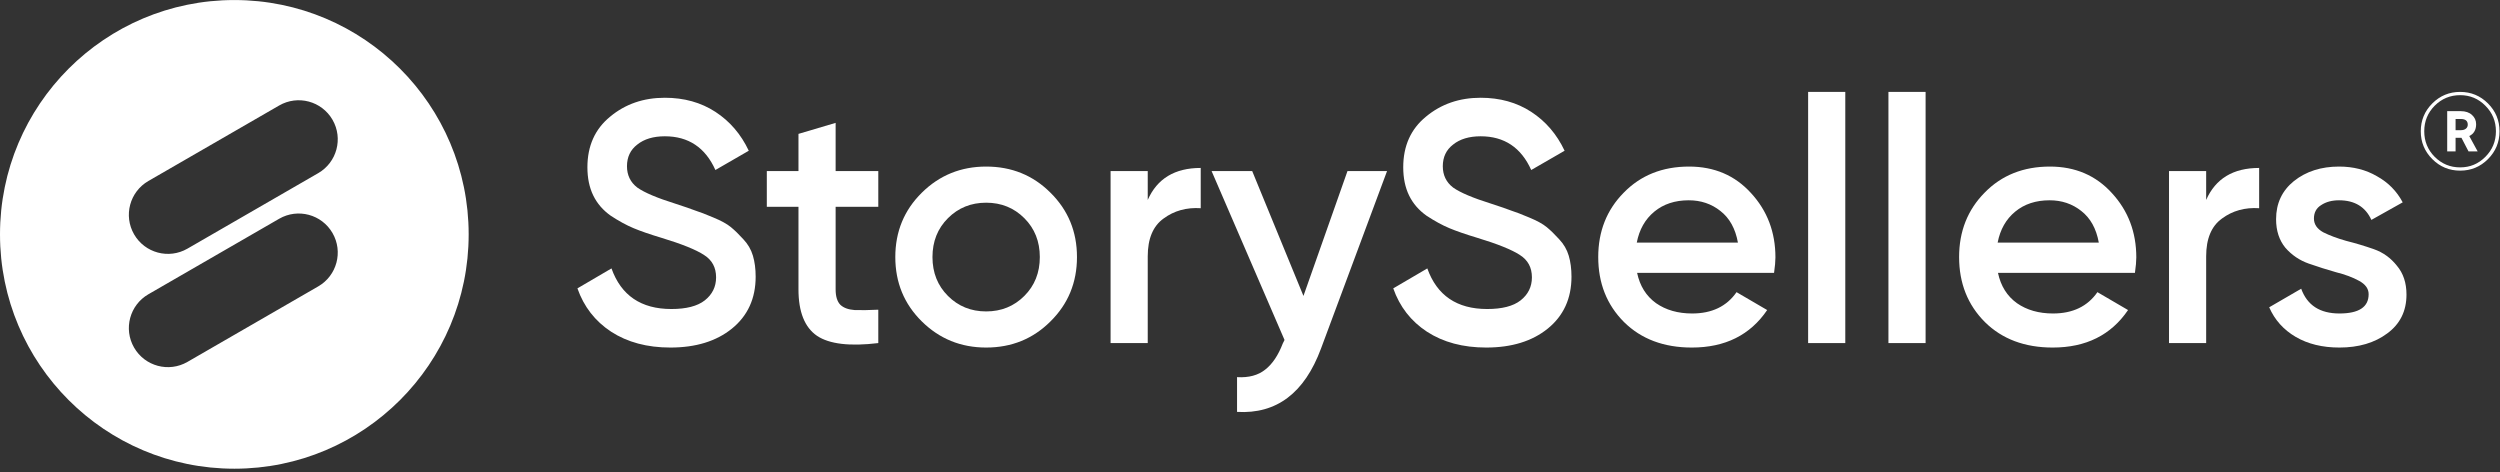
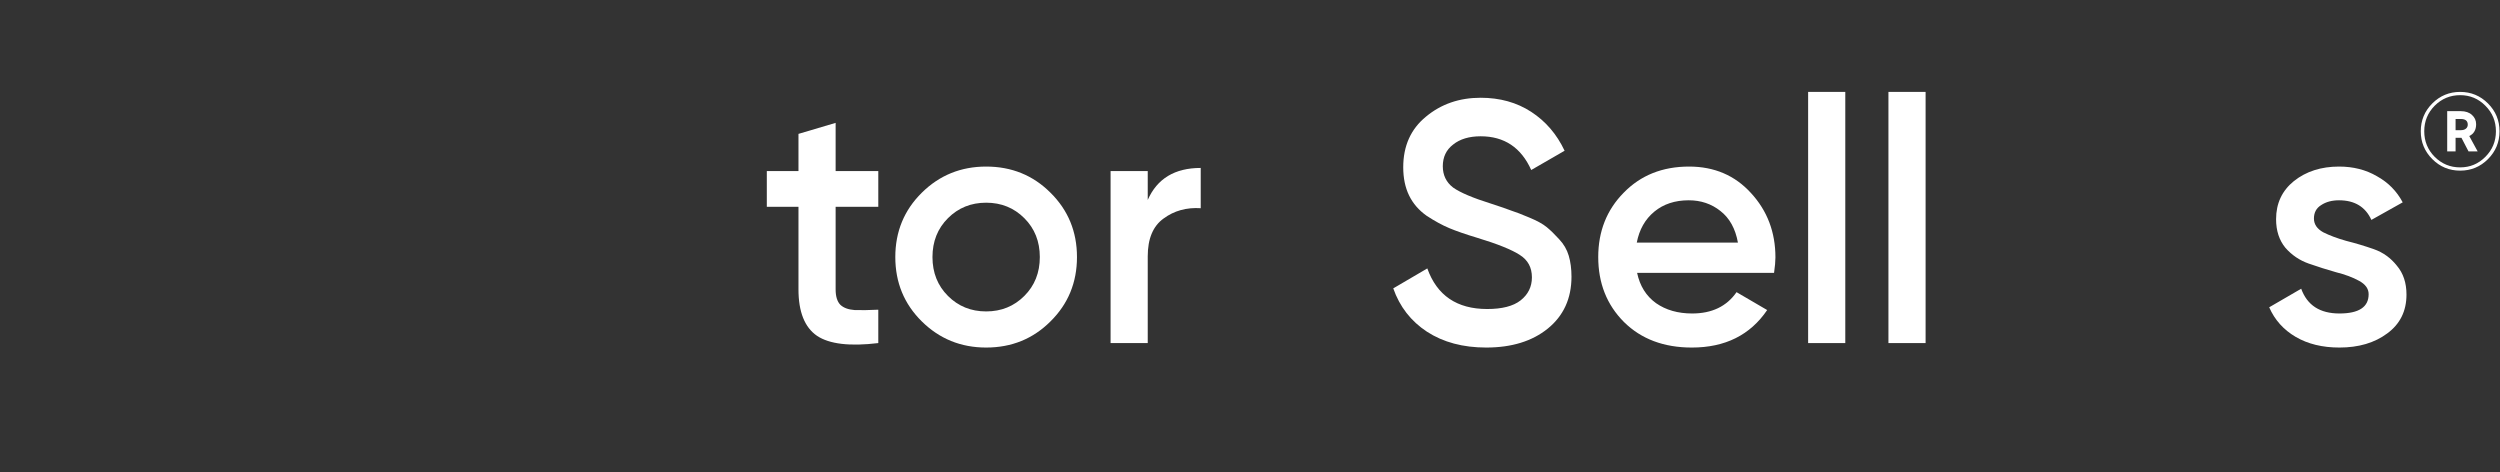
<svg xmlns="http://www.w3.org/2000/svg" width="381" height="72" viewBox="0 0 381 72" fill="none">
  <rect x="0" y="0" width="381" height="72" fill="#333333" stroke="none" />
  <path d="M370.683 15.763C371.854 14.592 373.268 14.006 374.926 14.006C376.583 14.006 377.998 14.592 379.169 15.763C380.34 16.934 380.926 18.349 380.926 20.006C380.926 21.664 380.34 23.078 379.169 24.249C377.998 25.421 376.583 26.006 374.926 26.006C373.268 26.006 371.854 25.421 370.683 24.249C369.511 23.078 368.926 21.664 368.926 20.006C368.926 18.349 369.511 16.934 370.683 15.763ZM374.926 25.509C376.429 25.509 377.71 24.973 378.771 23.901C379.843 22.829 380.379 21.531 380.379 20.006C380.379 18.481 379.843 17.183 378.771 16.111C377.71 15.039 376.429 14.503 374.926 14.503C373.412 14.503 372.119 15.039 371.047 16.111C369.987 17.183 369.456 18.481 369.456 20.006C369.456 21.531 369.987 22.829 371.047 23.901C372.119 24.973 373.412 25.509 374.926 25.509ZM377.362 18.929C377.362 19.791 377.014 20.393 376.318 20.735L377.594 23.072H376.202L375.125 21.001H375.025H374.23V23.072H372.953V16.94H375.025C375.743 16.94 376.313 17.133 376.732 17.52C377.152 17.896 377.362 18.365 377.362 18.929ZM374.23 18.133V19.84H375.025C375.357 19.84 375.616 19.763 375.804 19.608C375.992 19.454 376.086 19.249 376.086 18.995C376.086 18.421 375.732 18.133 375.025 18.133H374.23Z" fill="white" />
-   <path fill-rule="evenodd" clip-rule="evenodd" d="M71.425 35.719C71.425 55.442 55.436 71.431 35.713 71.431C15.989 71.431 0 55.442 0 35.719C0 15.995 15.989 0.006 35.713 0.006C55.436 0.006 71.425 15.995 71.425 35.719ZM20.436 35.715C18.792 32.868 19.767 29.228 22.614 27.584L42.546 16.077C45.392 14.433 49.033 15.409 50.676 18.255C52.32 21.102 51.345 24.743 48.498 26.386L28.566 37.894C25.72 39.537 22.079 38.562 20.436 35.715ZM22.614 44.846C19.767 46.489 18.792 50.129 20.436 52.976C22.079 55.823 25.72 56.798 28.566 55.155L48.498 43.647C51.345 42.004 52.32 38.364 50.676 35.517C49.033 32.67 45.392 31.694 42.546 33.338L22.614 44.846Z" fill="white" />
-   <path d="M102.158 52.966C98.627 52.966 95.621 52.162 93.139 50.554C90.692 48.946 88.979 46.744 88 43.947L93.191 40.906C94.659 45.031 97.701 47.094 102.315 47.094C104.587 47.094 106.283 46.657 107.402 45.783C108.555 44.874 109.132 43.703 109.132 42.269C109.132 40.766 108.52 39.63 107.297 38.861C106.073 38.057 103.906 37.183 100.795 36.239C99.047 35.715 97.631 35.225 96.547 34.771C95.463 34.316 94.31 33.687 93.086 32.883C91.898 32.044 91.006 31.013 90.412 29.79C89.818 28.566 89.521 27.133 89.521 25.49C89.521 22.239 90.674 19.669 92.981 17.782C95.289 15.859 98.068 14.898 101.319 14.898C104.255 14.898 106.825 15.614 109.027 17.047C111.229 18.481 112.925 20.456 114.113 22.973L109.027 25.909C107.489 22.483 104.92 20.77 101.319 20.77C99.571 20.77 98.173 21.19 97.124 22.029C96.075 22.833 95.551 23.934 95.551 25.332C95.551 26.696 96.075 27.779 97.124 28.584C98.208 29.352 100.148 30.174 102.944 31.048C104.343 31.502 105.356 31.852 105.986 32.097C106.65 32.306 107.559 32.656 108.712 33.145C109.901 33.635 110.792 34.124 111.387 34.614C111.981 35.103 112.61 35.715 113.274 36.449C113.974 37.183 114.463 38.022 114.743 38.966C115.022 39.91 115.162 40.976 115.162 42.164C115.162 45.486 113.956 48.125 111.544 50.082C109.167 52.005 106.038 52.966 102.158 52.966Z" fill="white" />
  <path d="M133.852 31.52H127.35V44.105C127.35 45.188 127.595 45.975 128.084 46.464C128.573 46.919 129.29 47.181 130.234 47.251C131.213 47.286 132.419 47.268 133.852 47.198V52.285C129.517 52.809 126.406 52.442 124.518 51.184C122.631 49.89 121.687 47.531 121.687 44.105V31.52H116.863V26.067H121.687V20.403L127.35 18.725V26.067H133.852V31.52Z" fill="white" />
  <path d="M150.288 52.966C146.443 52.966 143.174 51.638 140.482 48.981C137.791 46.325 136.445 43.056 136.445 39.176C136.445 35.295 137.791 32.027 140.482 29.37C143.174 26.713 146.443 25.385 150.288 25.385C154.168 25.385 157.437 26.713 160.094 29.37C162.785 32.027 164.131 35.295 164.131 39.176C164.131 43.056 162.785 46.325 160.094 48.981C157.437 51.638 154.168 52.966 150.288 52.966ZM144.468 45.101C146.041 46.674 147.981 47.461 150.288 47.461C152.595 47.461 154.535 46.674 156.108 45.101C157.682 43.528 158.468 41.553 158.468 39.176C158.468 36.798 157.682 34.823 156.108 33.25C154.535 31.677 152.595 30.891 150.288 30.891C147.981 30.891 146.041 31.677 144.468 33.25C142.894 34.823 142.108 36.798 142.108 39.176C142.108 41.553 142.894 43.528 144.468 45.101Z" fill="white" />
  <path d="M174.915 30.471C176.348 27.22 179.04 25.595 182.99 25.595V31.73C180.823 31.59 178.935 32.114 177.327 33.303C175.719 34.456 174.915 36.379 174.915 39.071V52.285H169.252V26.067H174.915V30.471Z" fill="white" />
-   <path d="M205.358 26.067H211.388L201.32 53.124C198.803 59.906 194.538 63.122 188.526 62.772V57.476C190.309 57.581 191.742 57.196 192.826 56.322C193.909 55.483 194.801 54.155 195.5 52.337L195.762 51.813L184.645 26.067H190.833L198.646 45.101L205.358 26.067Z" fill="white" />
  <path d="M226.49 52.966C222.959 52.966 219.953 52.162 217.471 50.554C215.024 48.946 213.311 46.744 212.332 43.947L217.523 40.906C218.991 45.031 222.033 47.094 226.647 47.094C228.919 47.094 230.615 46.657 231.733 45.783C232.887 44.874 233.464 43.703 233.464 42.269C233.464 40.766 232.852 39.63 231.629 38.861C230.405 38.057 228.238 37.183 225.126 36.239C223.379 35.715 221.963 35.225 220.879 34.771C219.795 34.316 218.642 33.687 217.418 32.883C216.23 32.044 215.338 31.013 214.744 29.79C214.15 28.566 213.853 27.133 213.853 25.49C213.853 22.239 215.006 19.669 217.313 17.782C219.621 15.859 222.4 14.898 225.651 14.898C228.587 14.898 231.157 15.614 233.359 17.047C235.561 18.481 237.257 20.456 238.445 22.973L233.359 25.909C231.821 22.483 229.251 20.77 225.651 20.77C223.903 20.77 222.505 21.19 221.456 22.029C220.407 22.833 219.883 23.934 219.883 25.332C219.883 26.696 220.407 27.779 221.456 28.584C222.54 29.352 224.48 30.174 227.276 31.048C228.675 31.502 229.688 31.852 230.318 32.097C230.982 32.306 231.891 32.656 233.044 33.145C234.233 33.635 235.124 34.124 235.719 34.614C236.313 35.103 236.942 35.715 237.606 36.449C238.305 37.183 238.795 38.022 239.075 38.966C239.354 39.91 239.494 40.976 239.494 42.164C239.494 45.486 238.288 48.125 235.876 50.082C233.499 52.005 230.37 52.966 226.49 52.966Z" fill="white" />
  <path d="M249.496 41.588C249.916 43.58 250.877 45.118 252.38 46.202C253.884 47.251 255.719 47.775 257.886 47.775C260.893 47.775 263.147 46.691 264.65 44.524L269.317 47.251C266.73 51.061 262.903 52.966 257.834 52.966C253.569 52.966 250.126 51.673 247.504 49.086C244.882 46.464 243.571 43.161 243.571 39.176C243.571 35.26 244.864 31.992 247.451 29.37C250.038 26.713 253.359 25.385 257.414 25.385C261.26 25.385 264.406 26.731 266.853 29.422C269.335 32.114 270.576 35.383 270.576 39.228C270.576 39.822 270.506 40.609 270.366 41.588H249.496ZM249.444 36.973H264.86C264.476 34.841 263.584 33.233 262.186 32.149C260.823 31.066 259.215 30.524 257.362 30.524C255.264 30.524 253.516 31.1 252.118 32.254C250.72 33.408 249.828 34.981 249.444 36.973Z" fill="white" />
  <path d="M275.559 52.285V14.006H281.222V52.285H275.559Z" fill="white" />
  <path d="M287.798 52.285V14.006H293.461V52.285H287.798Z" fill="white" />
-   <path d="M304.493 41.588C304.913 43.58 305.874 45.118 307.377 46.202C308.88 47.251 310.716 47.775 312.883 47.775C315.889 47.775 318.144 46.691 319.647 44.524L324.314 47.251C321.727 51.061 317.899 52.966 312.831 52.966C308.566 52.966 305.122 51.673 302.501 49.086C299.879 46.464 298.568 43.161 298.568 39.176C298.568 35.26 299.861 31.992 302.448 29.37C305.035 26.713 308.356 25.385 312.411 25.385C316.256 25.385 319.403 26.731 321.85 29.422C324.332 32.114 325.573 35.383 325.573 39.228C325.573 39.822 325.503 40.609 325.363 41.588H304.493ZM304.441 36.973H319.857C319.473 34.841 318.581 33.233 317.183 32.149C315.819 31.066 314.211 30.524 312.359 30.524C310.261 30.524 308.513 31.1 307.115 32.254C305.717 33.408 304.825 34.981 304.441 36.973Z" fill="white" />
-   <path d="M336.219 30.471C337.652 27.22 340.344 25.595 344.294 25.595V31.73C342.127 31.59 340.239 32.114 338.631 33.303C337.023 34.456 336.219 36.379 336.219 39.071V52.285H330.556V26.067H336.219V30.471Z" fill="white" />
  <path d="M352.643 33.303C352.643 34.177 353.115 34.876 354.059 35.4C355.038 35.89 356.209 36.327 357.572 36.711C358.97 37.061 360.369 37.48 361.767 37.97C363.165 38.459 364.336 39.298 365.28 40.487C366.259 41.64 366.748 43.108 366.748 44.891C366.748 47.408 365.77 49.383 363.812 50.816C361.889 52.25 359.46 52.966 356.523 52.966C353.936 52.966 351.717 52.425 349.864 51.341C348.011 50.257 346.665 48.754 345.826 46.831L350.703 44C351.612 46.517 353.552 47.775 356.523 47.775C359.495 47.775 360.98 46.796 360.98 44.839C360.98 44 360.491 43.318 359.512 42.794C358.568 42.269 357.397 41.832 355.999 41.483C354.636 41.098 353.255 40.661 351.857 40.172C350.458 39.682 349.27 38.879 348.291 37.76C347.347 36.606 346.875 35.156 346.875 33.408C346.875 30.995 347.784 29.055 349.602 27.587C351.455 26.119 353.744 25.385 356.471 25.385C358.638 25.385 360.561 25.874 362.239 26.853C363.952 27.797 365.263 29.125 366.172 30.838L361.4 33.513C360.491 31.52 358.848 30.524 356.471 30.524C355.387 30.524 354.478 30.768 353.744 31.258C353.01 31.712 352.643 32.394 352.643 33.303Z" fill="white" />
</svg>